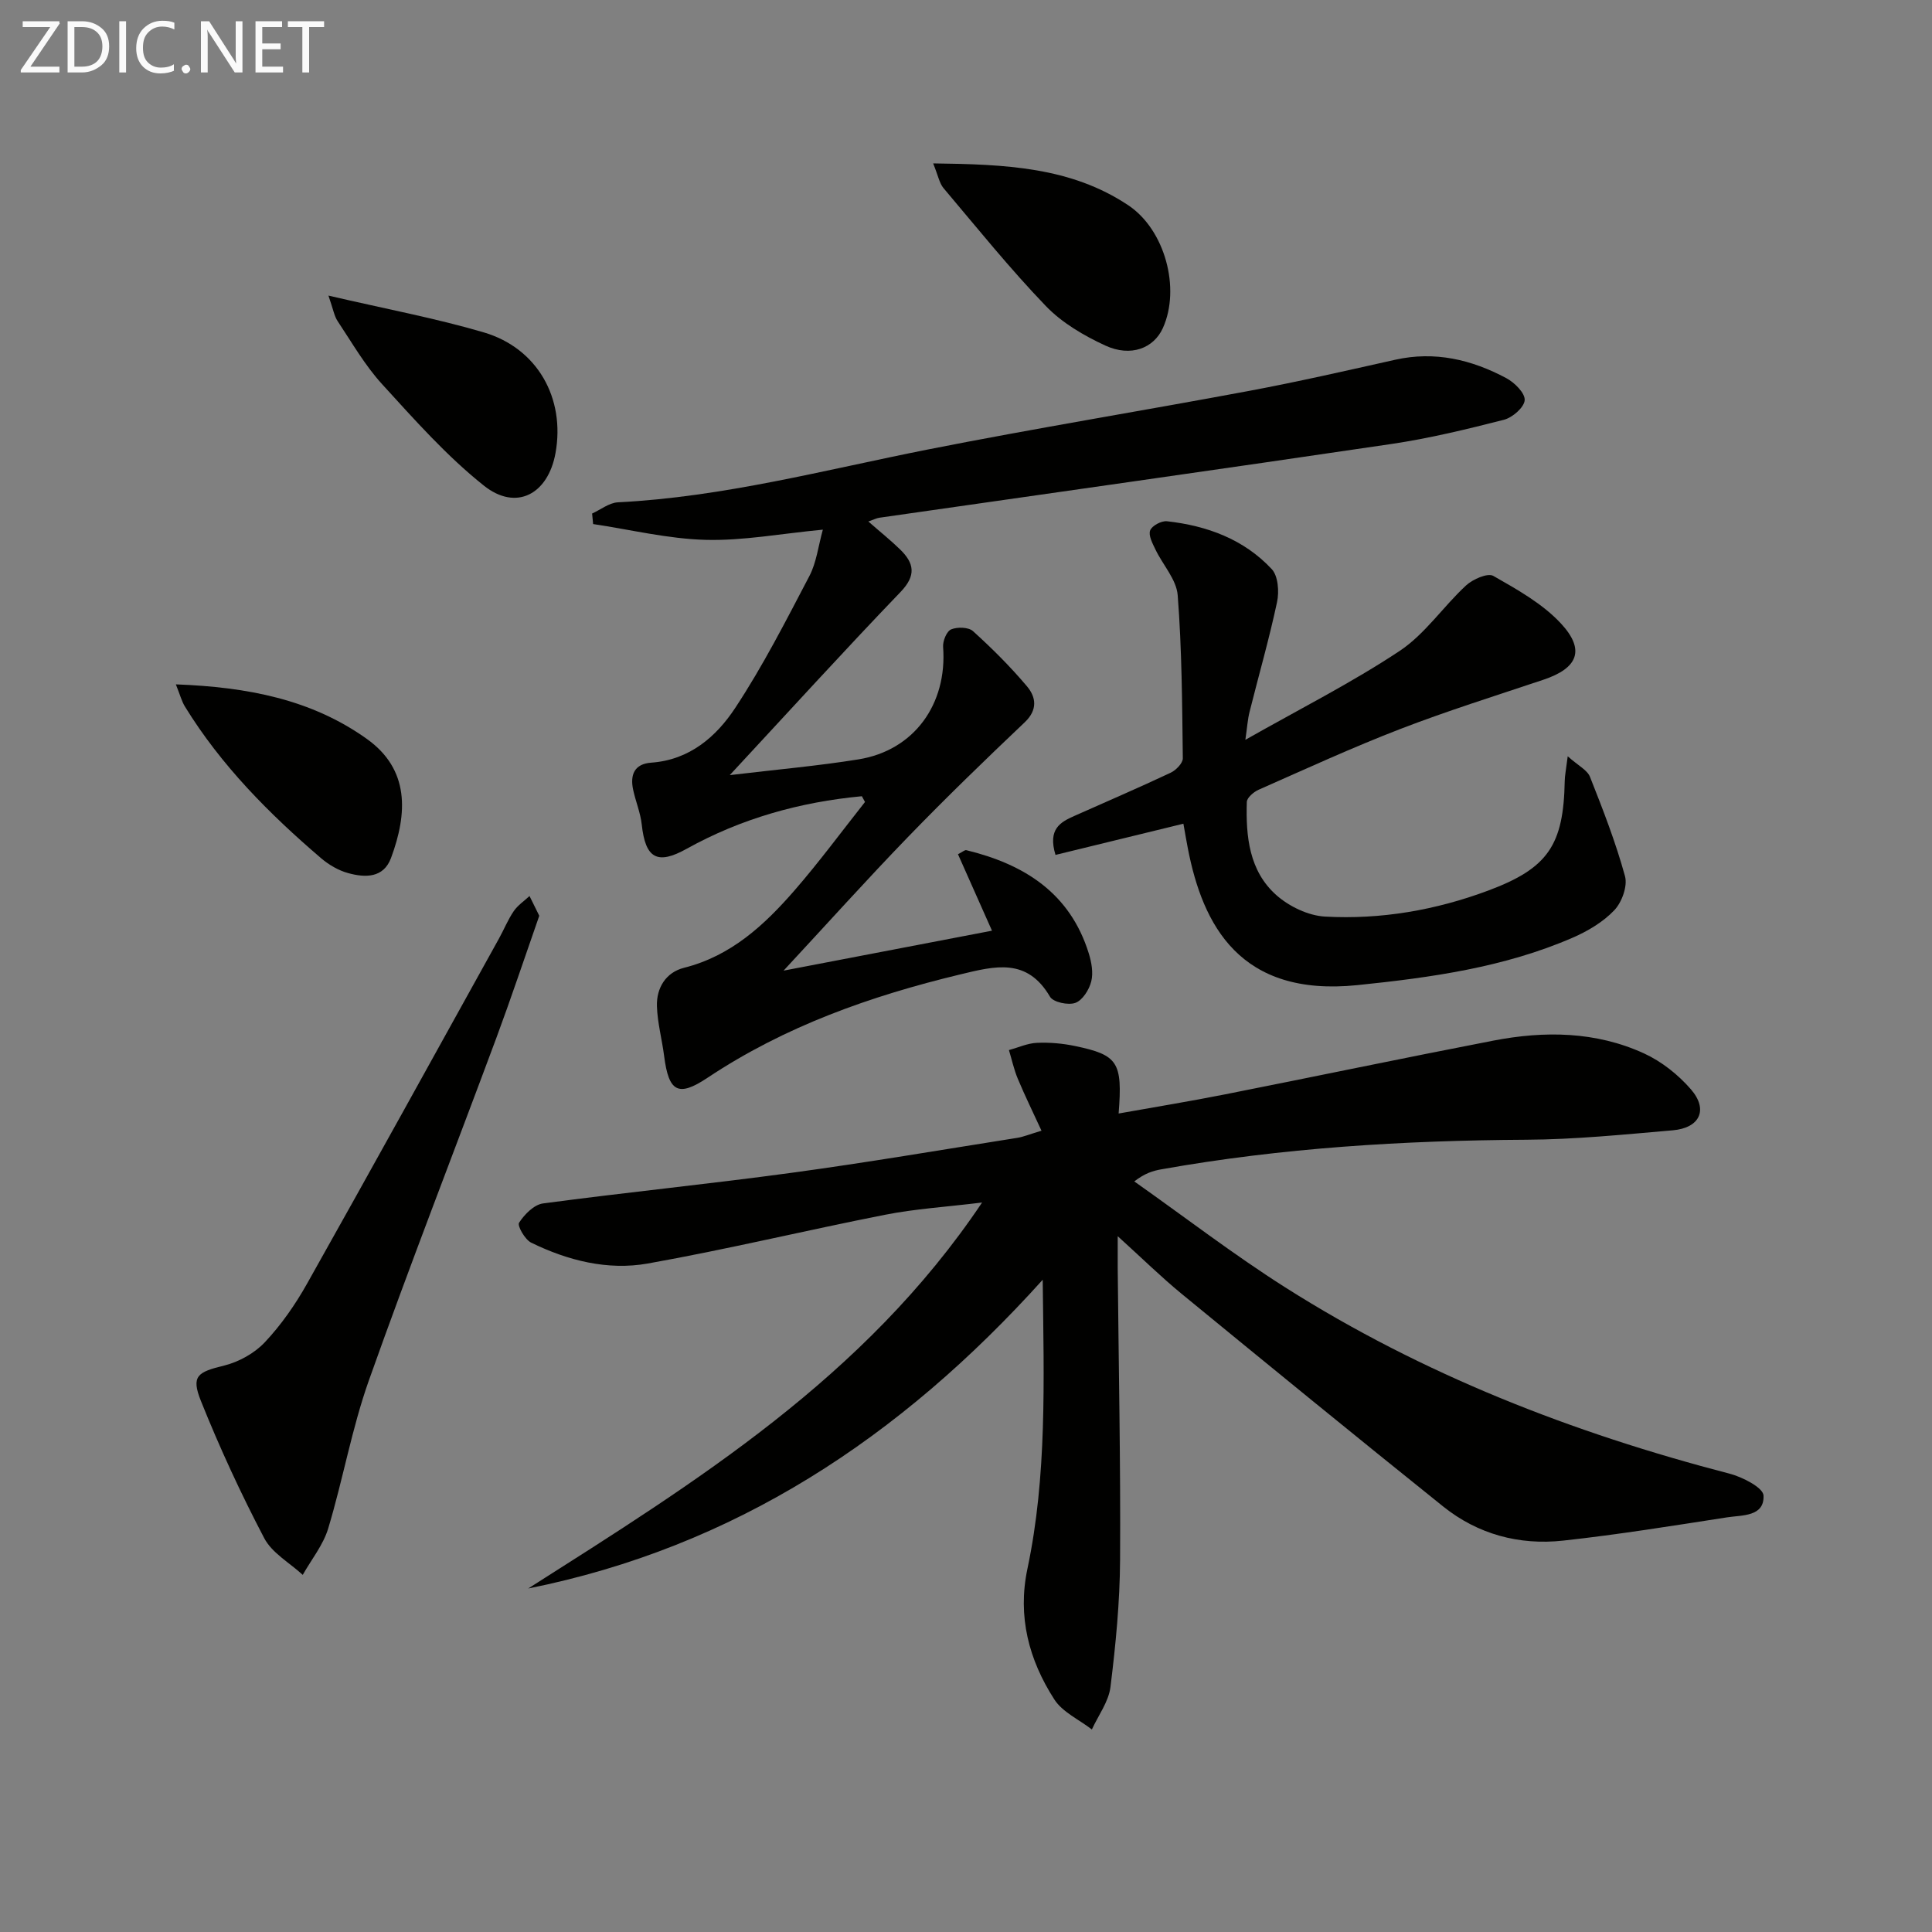
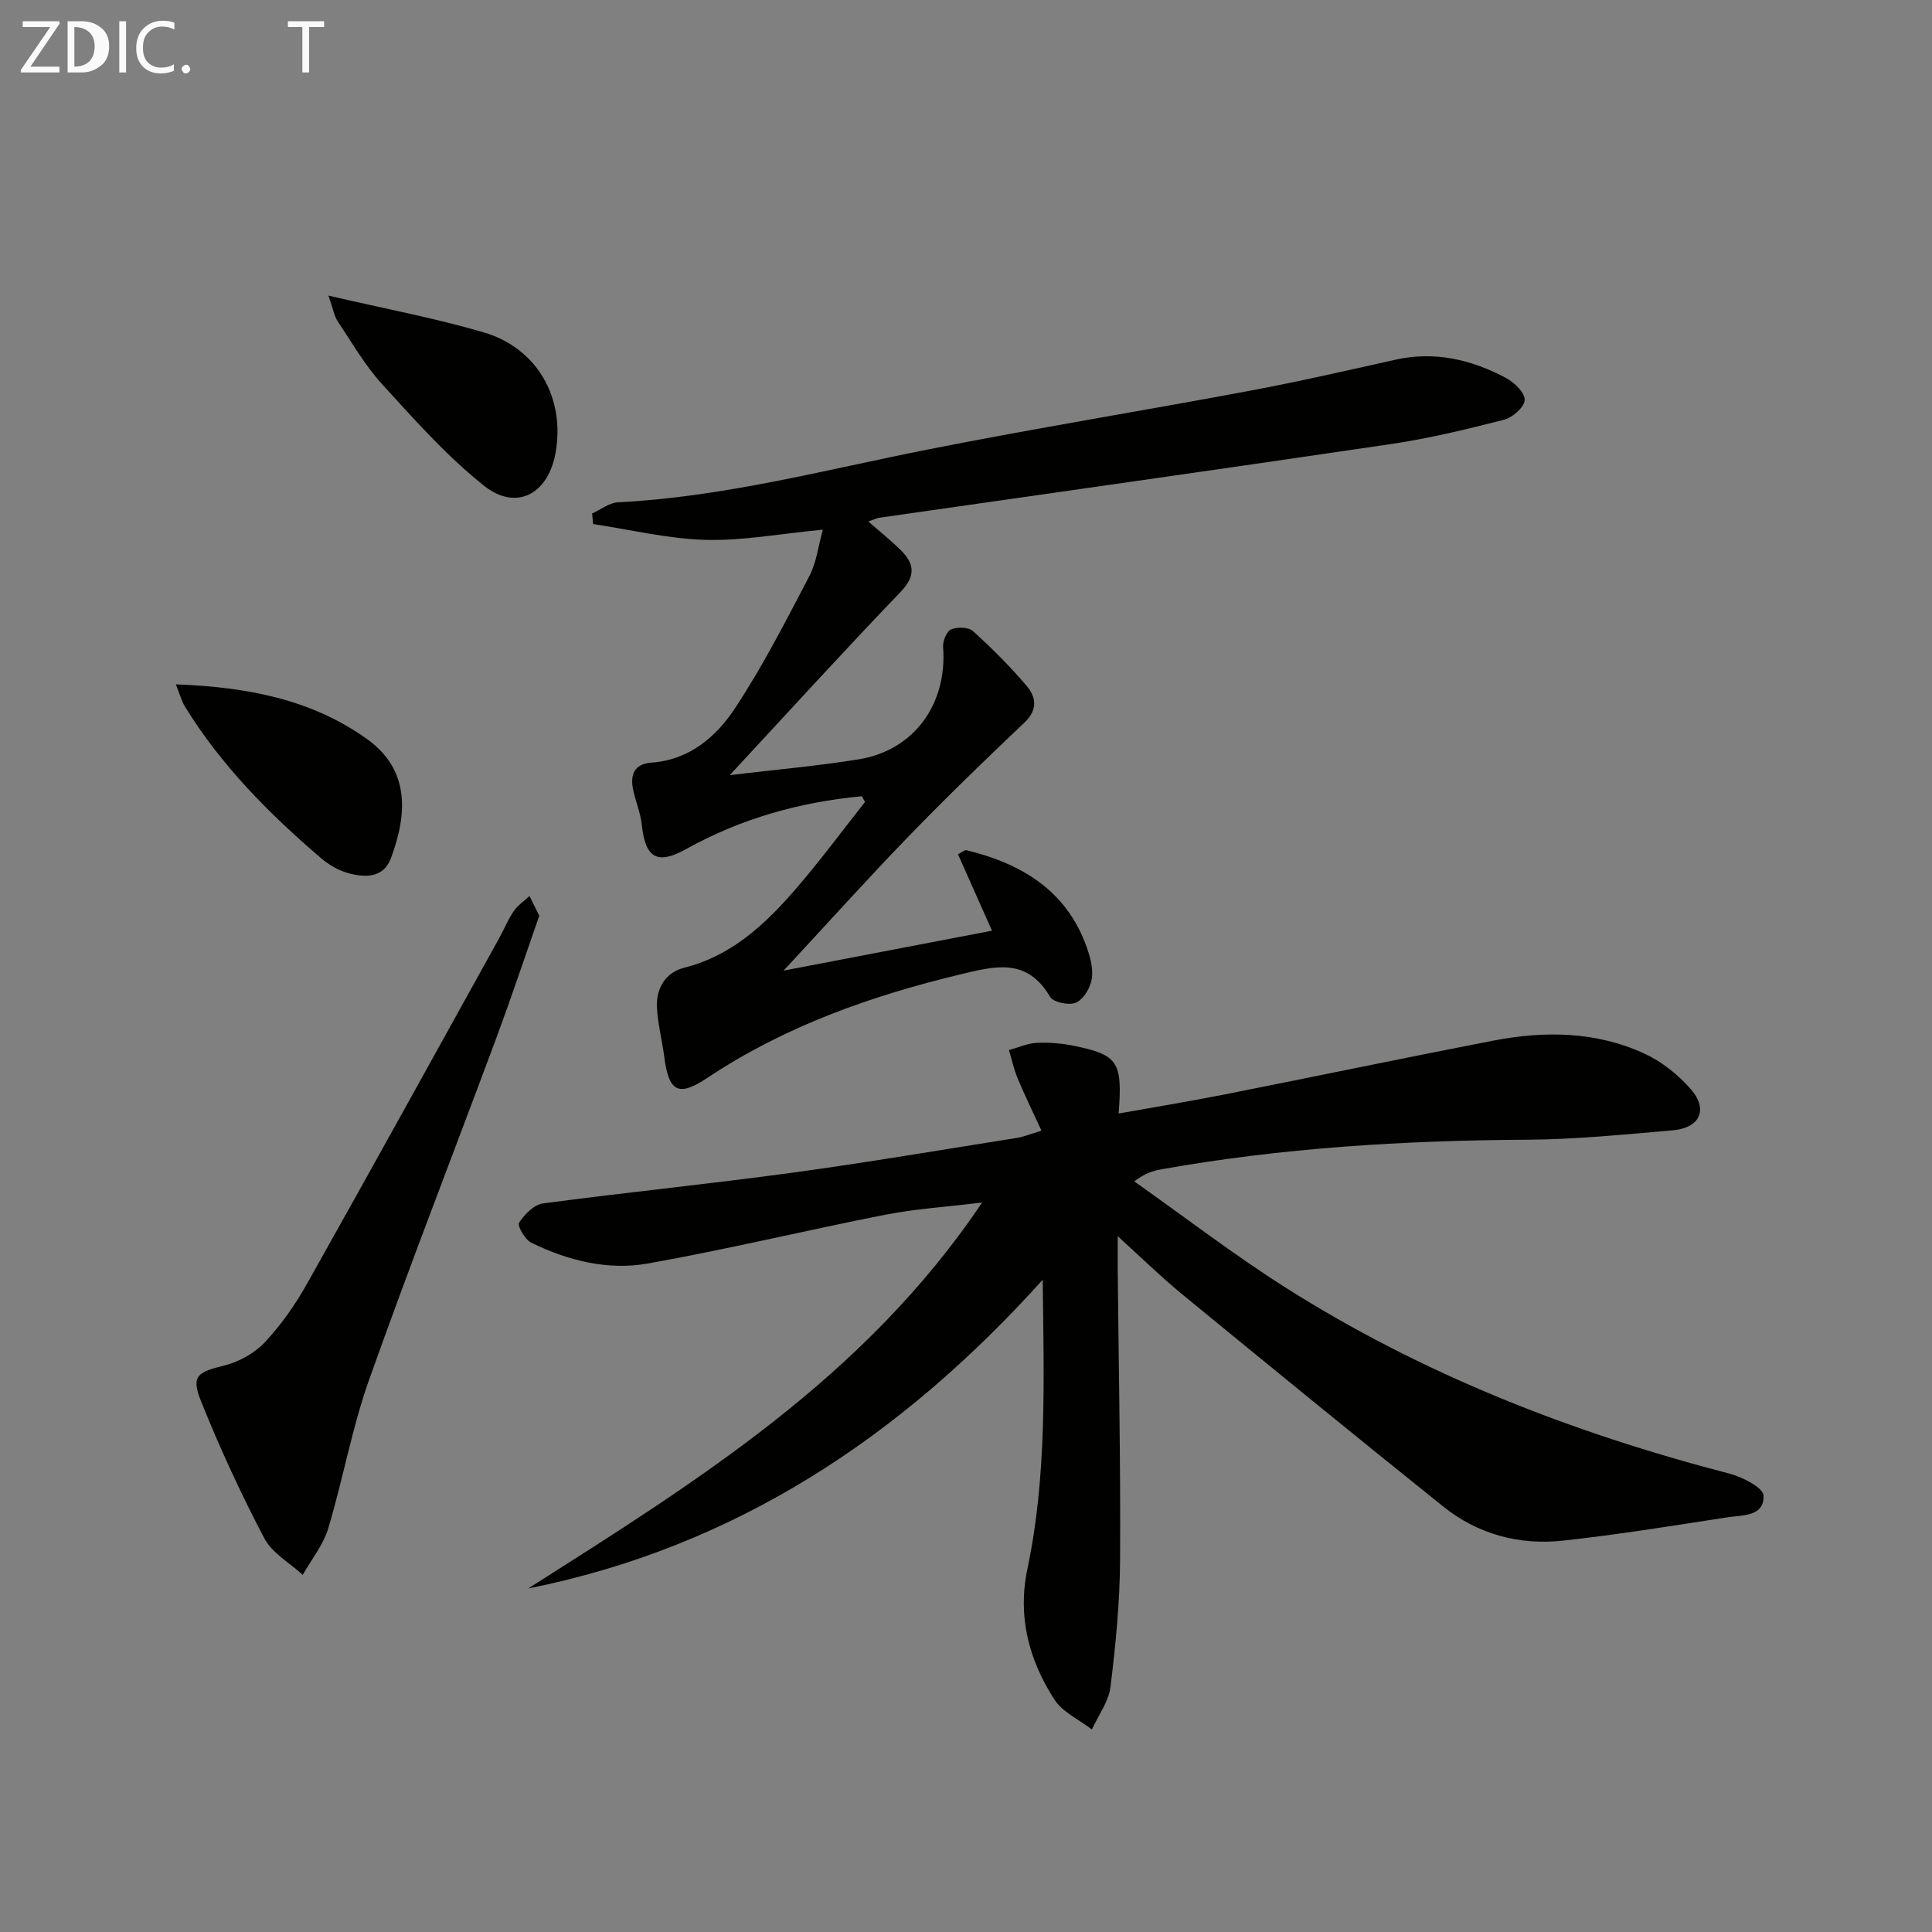
<svg xmlns="http://www.w3.org/2000/svg" enable-background="new 0 0 400 400" viewBox="0 0 400 400">
  <rect x="0" y="0" width="400" height="400" fill="#808080" stroke="none" />
  <path d="m231.41 255.94c0 3.07-.01 4.83 0 6.59.19 20.15.61 40.29.49 60.44-.05 8.78-.91 17.59-1.99 26.31-.38 3.04-2.51 5.86-3.85 8.79-2.64-2.05-6.08-3.58-7.78-6.23-5.26-8.18-7.65-17.15-5.56-27.05 4.05-19.2 3.41-38.68 3.16-59.83-29.53 32.79-63.88 55.37-106.52 63.92 34.64-22.04 69.6-43.59 93.97-79.91-7.54.92-13.88 1.31-20.06 2.53-16.42 3.23-32.71 7.17-49.17 10.1-8.28 1.47-16.53-.61-24.12-4.32-1.29-.63-2.92-3.5-2.51-4.13 1.11-1.72 3.09-3.74 4.95-3.99 17.12-2.29 34.32-4.01 51.43-6.34 15.63-2.12 31.18-4.78 46.76-7.24 1.27-.2 2.49-.72 5.02-1.48-1.78-3.87-3.46-7.29-4.92-10.79-.79-1.89-1.22-3.93-1.82-5.9 1.93-.53 3.85-1.42 5.8-1.5 2.62-.12 5.32.12 7.9.66 8.89 1.86 9.84 3.33 9.01 13.97 7.46-1.33 14.73-2.52 21.96-3.95 18.55-3.67 37.05-7.55 55.62-11.14 10.6-2.05 21.23-1.92 31.2 2.65 3.64 1.67 7.09 4.41 9.72 7.45 3.63 4.2 1.83 7.99-3.79 8.47-10.1.87-20.23 1.9-30.35 1.95-25.33.15-50.52 1.67-75.48 6.12-1.71.3-3.39.77-5.64 2.51 10.41 7.34 20.53 15.13 31.27 21.95 28.45 18.04 59.46 30.11 91.99 38.56 2.68.7 6.95 2.89 7.02 4.53.19 4.4-4.44 4.03-7.54 4.51-11.3 1.75-22.61 3.58-33.97 4.82-9.07.99-17.64-1.31-24.82-7.07-18.17-14.57-36.2-29.31-54.2-44.07-4.21-3.46-8.1-7.29-13.18-11.89z" fill="#010100" />
  <path d="m178.44 164.85c-12.8 1.2-24.97 4.6-36.29 10.89-6.07 3.38-8.52 1.99-9.28-5-.26-2.44-1.26-4.79-1.78-7.21-.67-3.1.23-5.38 3.75-5.63 7.92-.56 13.45-5.37 17.38-11.33 5.74-8.7 10.51-18.06 15.36-27.32 1.46-2.79 1.83-6.16 2.78-9.59-8.75.83-16.54 2.32-24.29 2.11-7.78-.21-15.51-2.11-23.27-3.27-.07-.73-.14-1.46-.21-2.18 1.77-.8 3.52-2.22 5.33-2.32 21.85-1.1 42.89-6.72 64.2-10.94 22.13-4.38 44.42-8 66.6-12.15 10.1-1.89 20.12-4.19 30.15-6.43 8.22-1.84 15.83-.02 23.01 3.82 1.7.91 3.89 3.09 3.79 4.55-.1 1.49-2.53 3.61-4.3 4.06-7.71 1.97-15.49 3.86-23.35 5.02-35.3 5.22-70.63 10.19-105.95 15.26-.61.09-1.18.39-2.29.78 2.44 2.14 4.6 3.86 6.57 5.78 2.92 2.84 3.4 5.38.1 8.81-11.62 12.09-22.91 24.51-35.36 37.92 9.82-1.17 18.28-1.91 26.65-3.26 11.5-1.85 18.41-11.42 17.52-23.28-.09-1.22.73-3.24 1.66-3.63 1.28-.54 3.61-.48 4.54.37 3.94 3.57 7.74 7.35 11.16 11.41 1.89 2.24 2.27 4.87-.48 7.47-8.18 7.76-16.29 15.61-24.14 23.72-8.54 8.82-16.75 17.97-25.77 27.68 14.84-2.84 28.82-5.53 43.15-8.27-2.48-5.58-4.74-10.66-7.04-15.83.92-.46 1.39-.92 1.73-.84 11.98 2.91 21.46 8.86 25.34 21.34.58 1.85.97 4.04.52 5.84-.43 1.71-1.8 3.89-3.28 4.43-1.47.54-4.59-.12-5.26-1.27-4.76-8.12-11.35-6.36-18.62-4.61-18.56 4.47-36.28 10.73-52.3 21.4-6.08 4.05-8.02 2.91-8.97-4.52-.44-3.44-1.38-6.86-1.49-10.3-.12-3.81 1.86-7.01 5.61-7.96 9.75-2.45 16.65-8.86 22.91-16.06 5.1-5.87 9.73-12.16 14.56-18.27-.2-.38-.42-.78-.65-1.19z" fill="#010100" />
-   <path d="m257.84 153.17c11.32-6.42 22.02-11.82 31.94-18.4 5.26-3.49 9.02-9.19 13.75-13.56 1.4-1.29 4.47-2.64 5.64-1.98 4.96 2.83 10.2 5.75 14.01 9.86 5.1 5.5 3.48 9.26-3.63 11.64-9.92 3.32-19.91 6.45-29.66 10.21-9.91 3.82-19.57 8.27-29.29 12.56-1.03.45-2.43 1.65-2.46 2.53-.22 7.12.47 14.29 6.12 19.3 2.65 2.35 6.61 4.25 10.08 4.44 11.55.64 22.9-1.33 33.76-5.38 12.43-4.63 15.62-9.44 15.86-22.7.02-1.13.26-2.25.62-5.11 2.15 1.93 4.04 2.83 4.61 4.26 2.68 6.76 5.33 13.57 7.25 20.57.56 2.06-.65 5.4-2.22 7.05-2.32 2.44-5.49 4.32-8.62 5.68-14.19 6.16-29.38 8.26-44.57 9.82-24.31 2.49-32.03-12.4-35.11-28.37-.28-1.45-.53-2.91-.91-5.05-9.05 2.21-17.8 4.35-26.48 6.46-1.63-5.36 1.02-6.79 3.88-8.06 6.66-2.97 13.37-5.85 19.97-8.96 1.1-.52 2.52-1.98 2.51-2.98-.14-11.26-.19-22.55-1.06-33.76-.25-3.26-3.09-6.29-4.61-9.48-.6-1.25-1.49-2.91-1.09-3.95.37-.97 2.34-2.02 3.48-1.89 8.28.92 15.92 3.72 21.69 9.91 1.33 1.42 1.56 4.67 1.1 6.82-1.62 7.61-3.78 15.1-5.67 22.65-.42 1.61-.51 3.27-.89 5.87z" fill="#010100" />
  <path d="m111.65 189.6c-3.04 8.69-5.82 17.02-8.87 25.25-8.79 23.66-17.97 47.17-26.41 70.95-3.53 9.96-5.36 20.51-8.42 30.65-1.03 3.42-3.47 6.42-5.27 9.61-2.71-2.5-6.35-4.51-7.97-7.59-4.84-9.23-9.23-18.73-13.11-28.41-2.08-5.2-.71-5.99 4.82-7.34 3.05-.75 6.29-2.56 8.43-4.84 3.37-3.59 6.28-7.76 8.7-12.07 13.36-23.75 26.52-47.62 39.74-71.46 1.05-1.89 1.86-3.93 3.07-5.7.83-1.22 2.16-2.1 3.27-3.14.67 1.36 1.34 2.72 2.02 4.09z" fill="#010100" />
-   <path d="m193.2 33.83c14.98.19 28.5.74 40.4 8.67 7.59 5.06 10.86 17.2 7.17 25.4-1.89 4.2-6.64 6.08-11.93 3.64-4.44-2.05-8.97-4.7-12.32-8.19-7.46-7.76-14.23-16.18-21.19-24.42-.85-1.03-1.1-2.58-2.13-5.1z" fill="#010100" />
  <path d="m68 61.2c11.89 2.77 22.18 4.68 32.17 7.62 11.13 3.28 16.89 13.67 14.84 24.99-1.54 8.51-8.12 12.07-14.82 6.74-7.72-6.14-14.39-13.68-21.08-21.01-3.56-3.9-6.25-8.61-9.2-13.04-.72-1.08-.93-2.5-1.91-5.3z" fill="#010100" />
  <path d="m36.41 141.69c14.87.56 28.07 3.12 39.52 11.28 8.9 6.34 8.46 15.41 5.03 24.66-1.56 4.2-5.36 4.1-8.87 3.14-2.02-.55-4.02-1.73-5.63-3.1-10.76-9.21-20.69-19.21-28.17-31.38-.66-1.07-.98-2.34-1.88-4.6z" fill="#010100" />
  <g fill="#fafafa">
    <path d="m12.4 4.8-6.1 9h6v1.2h-8v-.5l6.1-8.9h-5.7v-1.2h7.6v.4z" />
-     <path d="m14 15v-10.6h3c1.6 0 2.9.5 4 1.4s1.6 2.2 1.6 3.8-.5 3-1.6 3.9-2.4 1.5-4 1.5zm1.4-9.4v8.2h1.6c1.3 0 2.4-.4 3.1-1.1s1.1-1.8 1.1-3.1-.4-2.3-1.2-3-1.8-1-3.1-1z" />
+     <path d="m14 15v-10.6h3c1.6 0 2.9.5 4 1.4s1.6 2.2 1.6 3.8-.5 3-1.6 3.9-2.4 1.5-4 1.5zm1.4-9.4v8.2c1.3 0 2.4-.4 3.1-1.1s1.1-1.8 1.1-3.1-.4-2.3-1.2-3-1.8-1-3.1-1z" />
    <path d="m26.1 4.4v10.6h-1.4v-10.6z" />
    <path d="m36.1 14.6c-.8.4-1.8.6-2.9.6-1.5 0-2.7-.5-3.6-1.4s-1.4-2.2-1.4-3.8c0-1.7.5-3.1 1.5-4.1s2.3-1.6 3.9-1.6c1 0 1.8.1 2.5.4v1.4c-.8-.4-1.6-.6-2.5-.6-1.2 0-2.1.4-2.9 1.2s-1.1 1.8-1.1 3.2c0 1.3.3 2.3 1 3s1.6 1.1 2.7 1.1c1 0 2-.2 2.7-.7v1.3z" />
    <path d="m37.6 14.3c0-.2.1-.5.3-.6s.4-.3.6-.3c.3 0 .5.1.6.3s.3.4.3.6-.1.4-.3.6-.4.3-.6.3c-.3 0-.5-.1-.6-.3s-.3-.4-.3-.6z" />
-     <path d="m50.2 15h-1.6l-5.3-8.2c-.2-.2-.3-.5-.4-.7 0 .2.1.7.1 1.5v7.4h-1.4v-10.6h1.7l5.2 8.1c.2.4.4.6.4.7 0-.3-.1-.8-.1-1.5v-7.3h1.4z" />
-     <path d="m58.6 15h-5.7v-10.6h5.5v1.2h-4.1v3.4h3.8v1.2h-3.8v3.6h4.3z" />
    <path d="m67.1 5.6h-3.1v9.4h-1.4v-9.4h-3v-1.2h7.5z" />
  </g>
</svg>